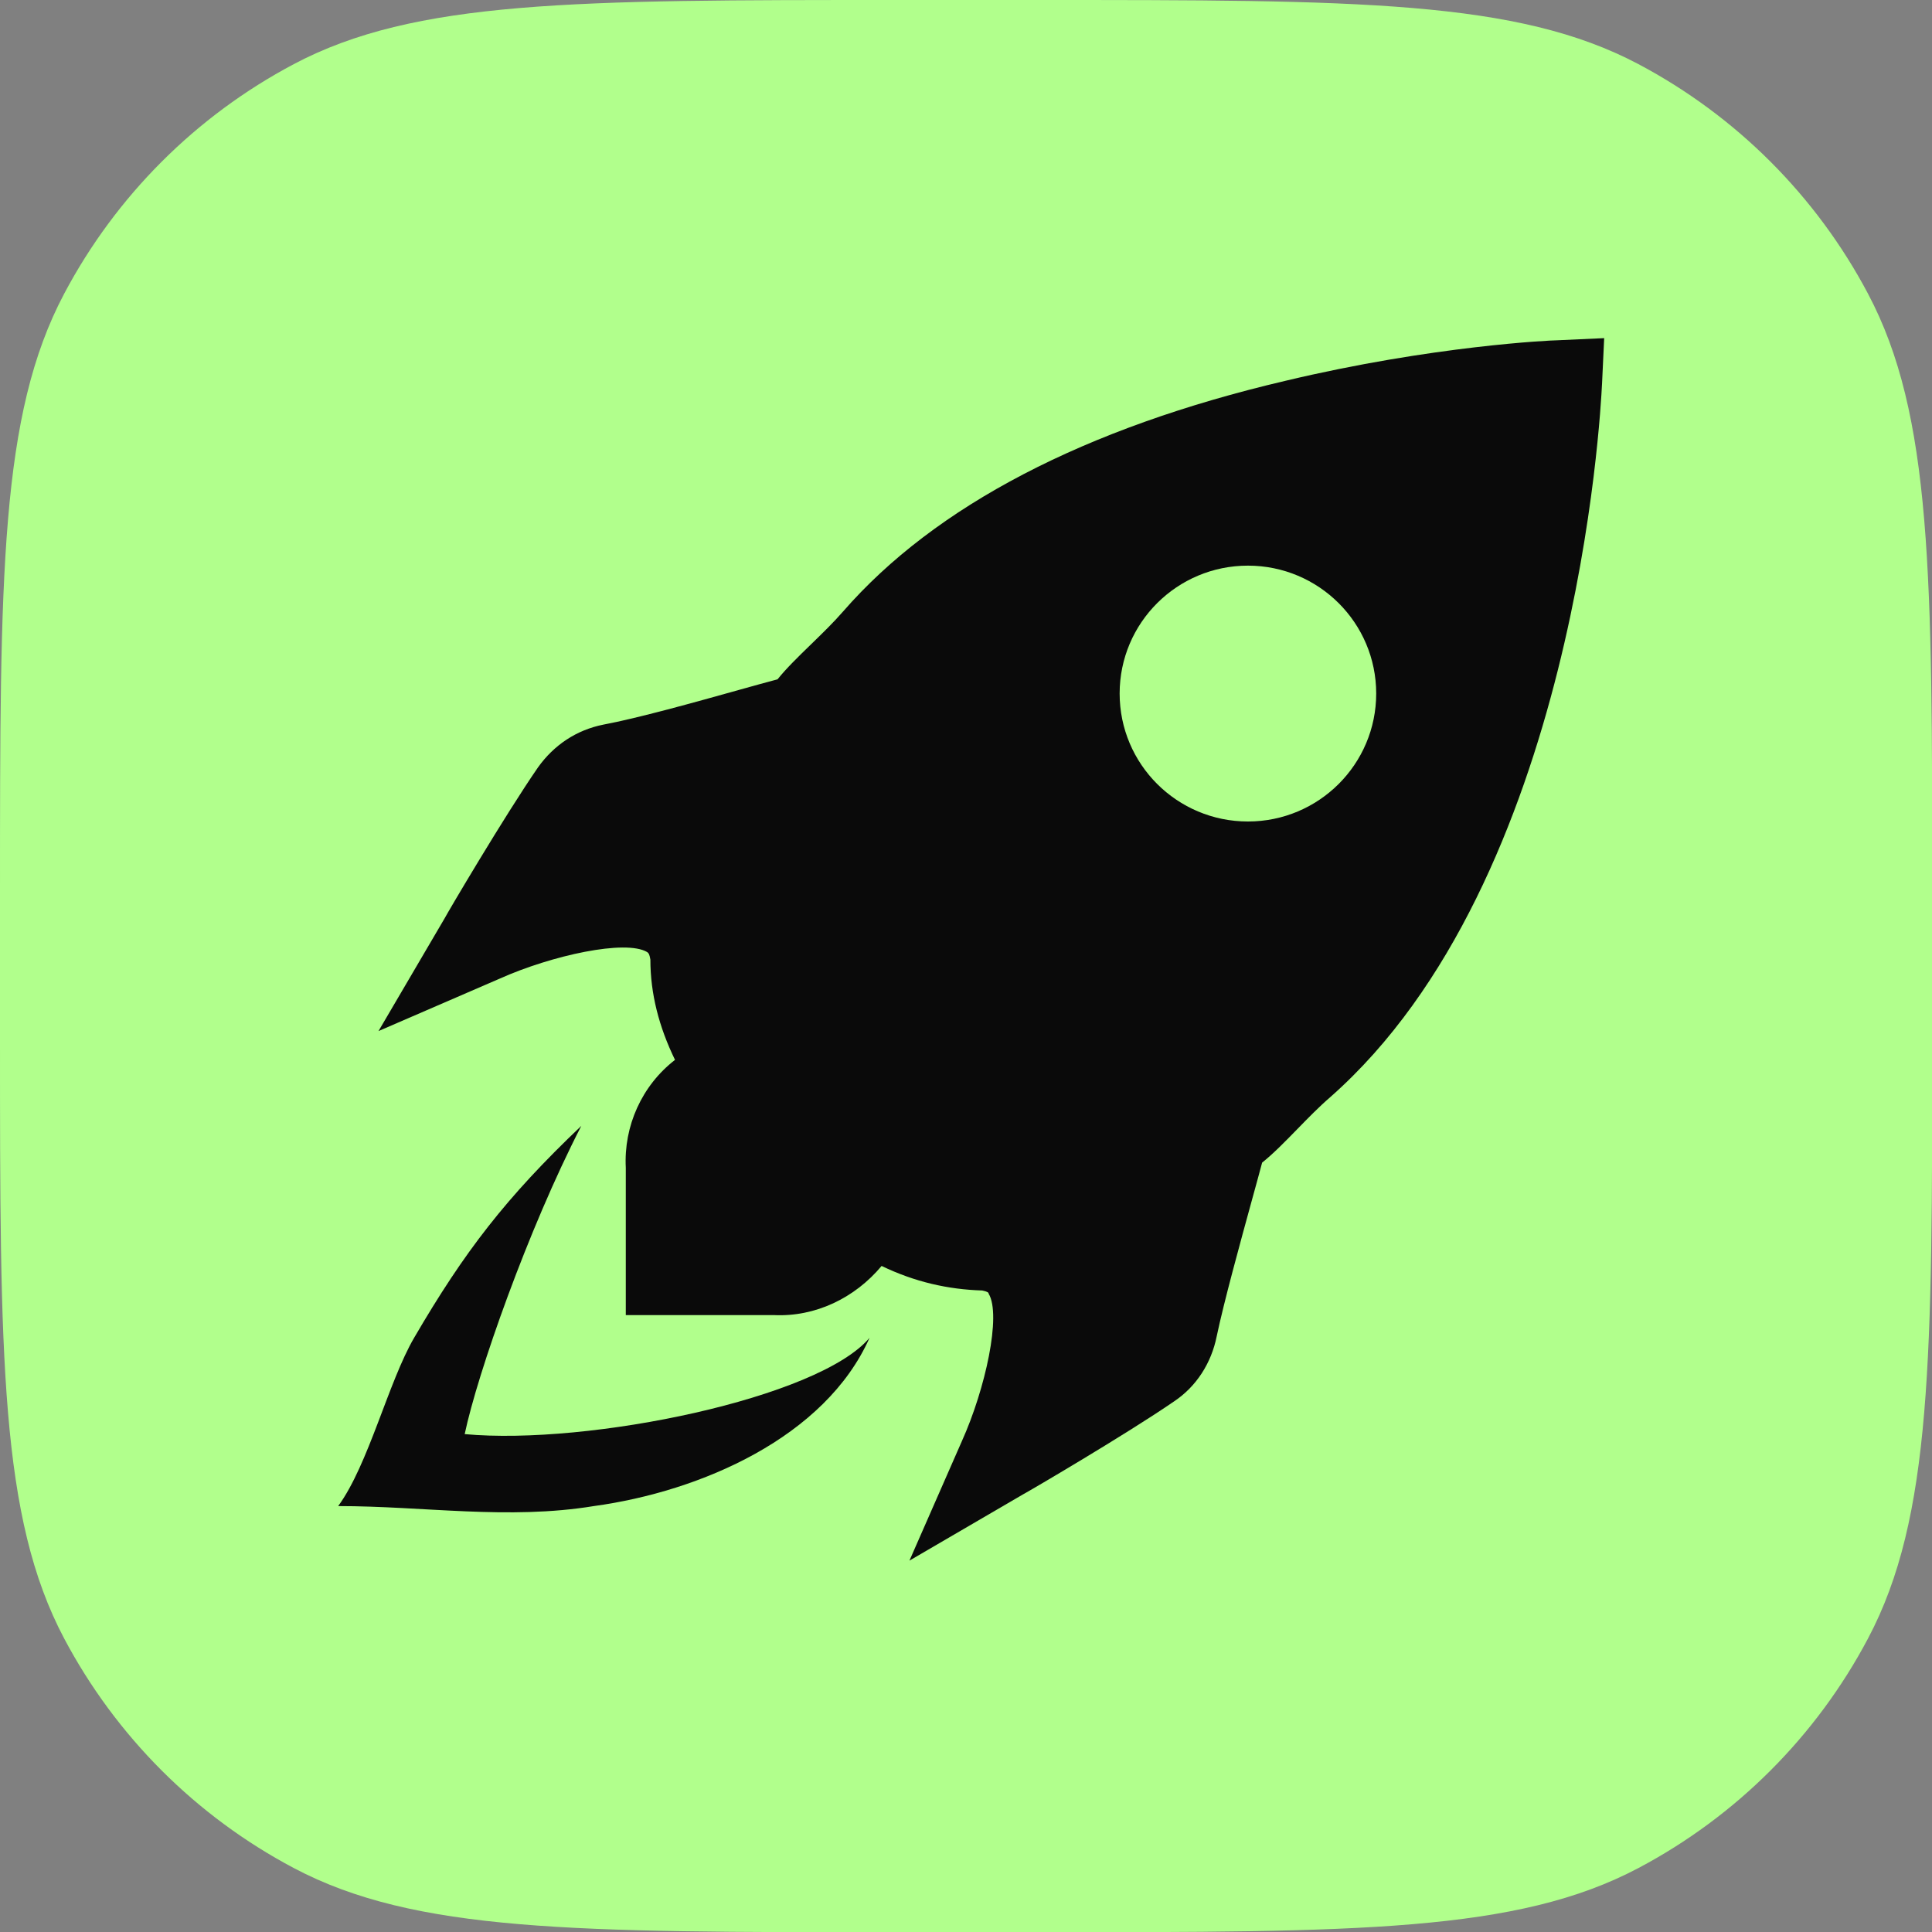
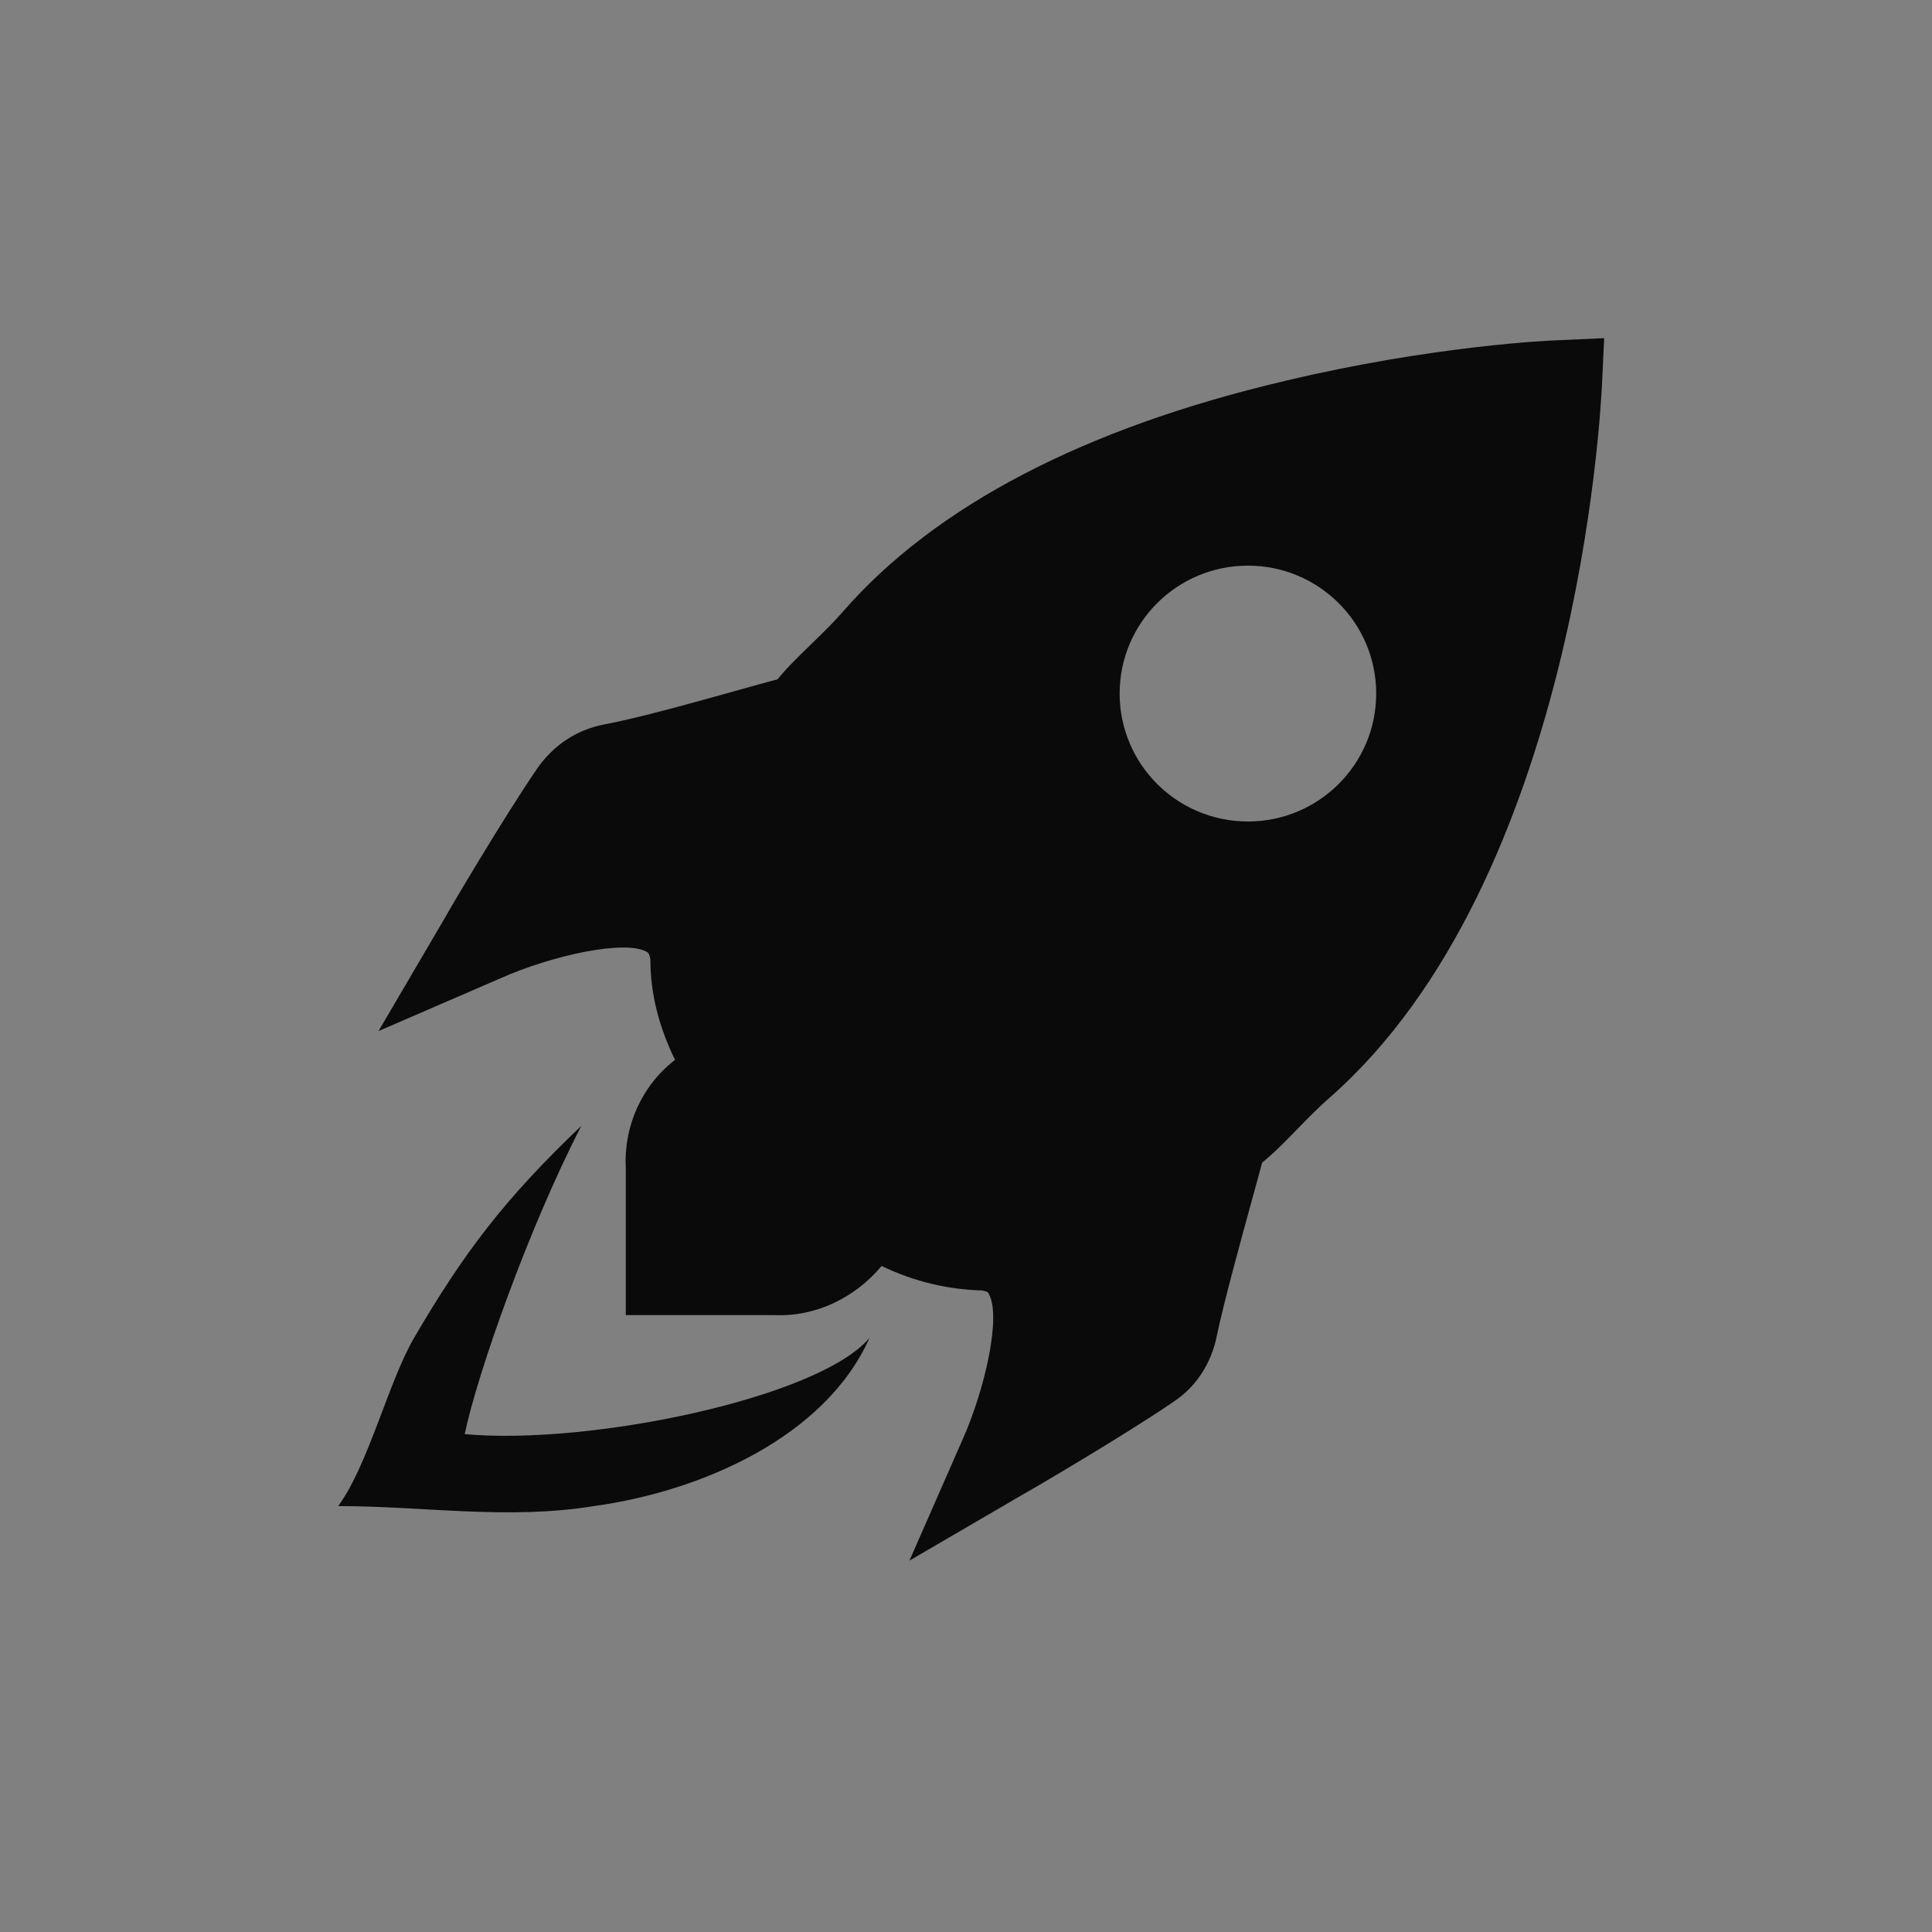
<svg xmlns="http://www.w3.org/2000/svg" width="44" height="44" viewBox="0 0 44 44" fill="none">
  <rect x="0" y="0" width="44" height="44" fill="#808080" stroke="none" />
-   <path d="M0 20.368C0 13.089 0 9.45 1.461 6.69C2.641 4.462 4.462 2.641 6.69 1.461C9.45 0 13.089 0 20.368 0H23.637C30.916 0 34.555 0 37.315 1.461C39.542 2.641 41.364 4.462 42.543 6.69C44.005 9.45 44.005 13.089 44.005 20.368V23.637C44.005 30.916 44.005 34.555 42.543 37.315C41.364 39.542 39.542 41.364 37.315 42.543C34.555 44.005 30.916 44.005 23.637 44.005H20.368C13.089 44.005 9.45 44.005 6.69 42.543C4.462 41.364 2.641 39.542 1.461 37.315C0 34.555 0 30.916 0 23.637V20.368Z" fill="#B1FF8C" />
  <path d="M10.583 32.661C10.871 31.29 12.024 28 13.239 25.641C11.524 27.273 10.578 28.502 9.431 30.468C8.844 31.474 8.393 33.356 7.702 34.3C9.656 34.3 11.571 34.62 13.524 34.3C15.959 33.968 18.797 32.731 19.803 30.468C18.651 31.839 13.419 32.922 10.583 32.661Z" fill="#0A0A0A" />
  <path fill-rule="evenodd" clip-rule="evenodd" d="M29.269 8.674C32.633 7.871 35.34 7.75 35.461 7.75L36.534 7.701L36.485 8.747L36.484 8.761C36.452 9.398 35.899 20.049 30.293 24.989C30.04 25.207 29.79 25.464 29.545 25.715C29.27 25.997 29.002 26.272 28.744 26.478C28.689 26.687 28.609 26.977 28.517 27.311C28.247 28.295 27.873 29.655 27.709 30.436C27.587 31.044 27.246 31.579 26.734 31.919C25.637 32.673 23.394 33.986 23.296 34.035L20.712 35.542L21.907 32.819C22.443 31.628 22.809 29.95 22.516 29.463C22.516 29.439 22.492 29.415 22.37 29.39C21.59 29.366 20.834 29.196 20.078 28.831C19.469 29.561 18.567 29.998 17.616 29.95H14.252V26.594C14.203 25.646 14.617 24.722 15.373 24.138C15.007 23.385 14.812 22.631 14.812 21.853C14.791 21.728 14.771 21.71 14.75 21.692C14.746 21.689 14.743 21.686 14.739 21.683C14.252 21.391 12.569 21.755 11.375 22.29L8.62 23.482L10.132 20.904C10.18 20.807 11.497 18.57 12.253 17.476C12.618 16.965 13.13 16.625 13.74 16.503C14.511 16.36 15.849 15.987 16.831 15.712C17.183 15.614 17.49 15.528 17.708 15.471C17.915 15.213 18.191 14.946 18.473 14.672C18.725 14.427 18.982 14.178 19.201 13.926C21.297 11.519 24.71 9.744 29.269 8.674ZM28.421 18.709C30.034 18.709 31.342 17.404 31.342 15.795C31.342 14.186 30.034 12.882 28.421 12.882C26.807 12.882 25.499 14.186 25.499 15.795C25.499 17.404 26.807 18.709 28.421 18.709Z" fill="#0A0A0A" />
</svg>